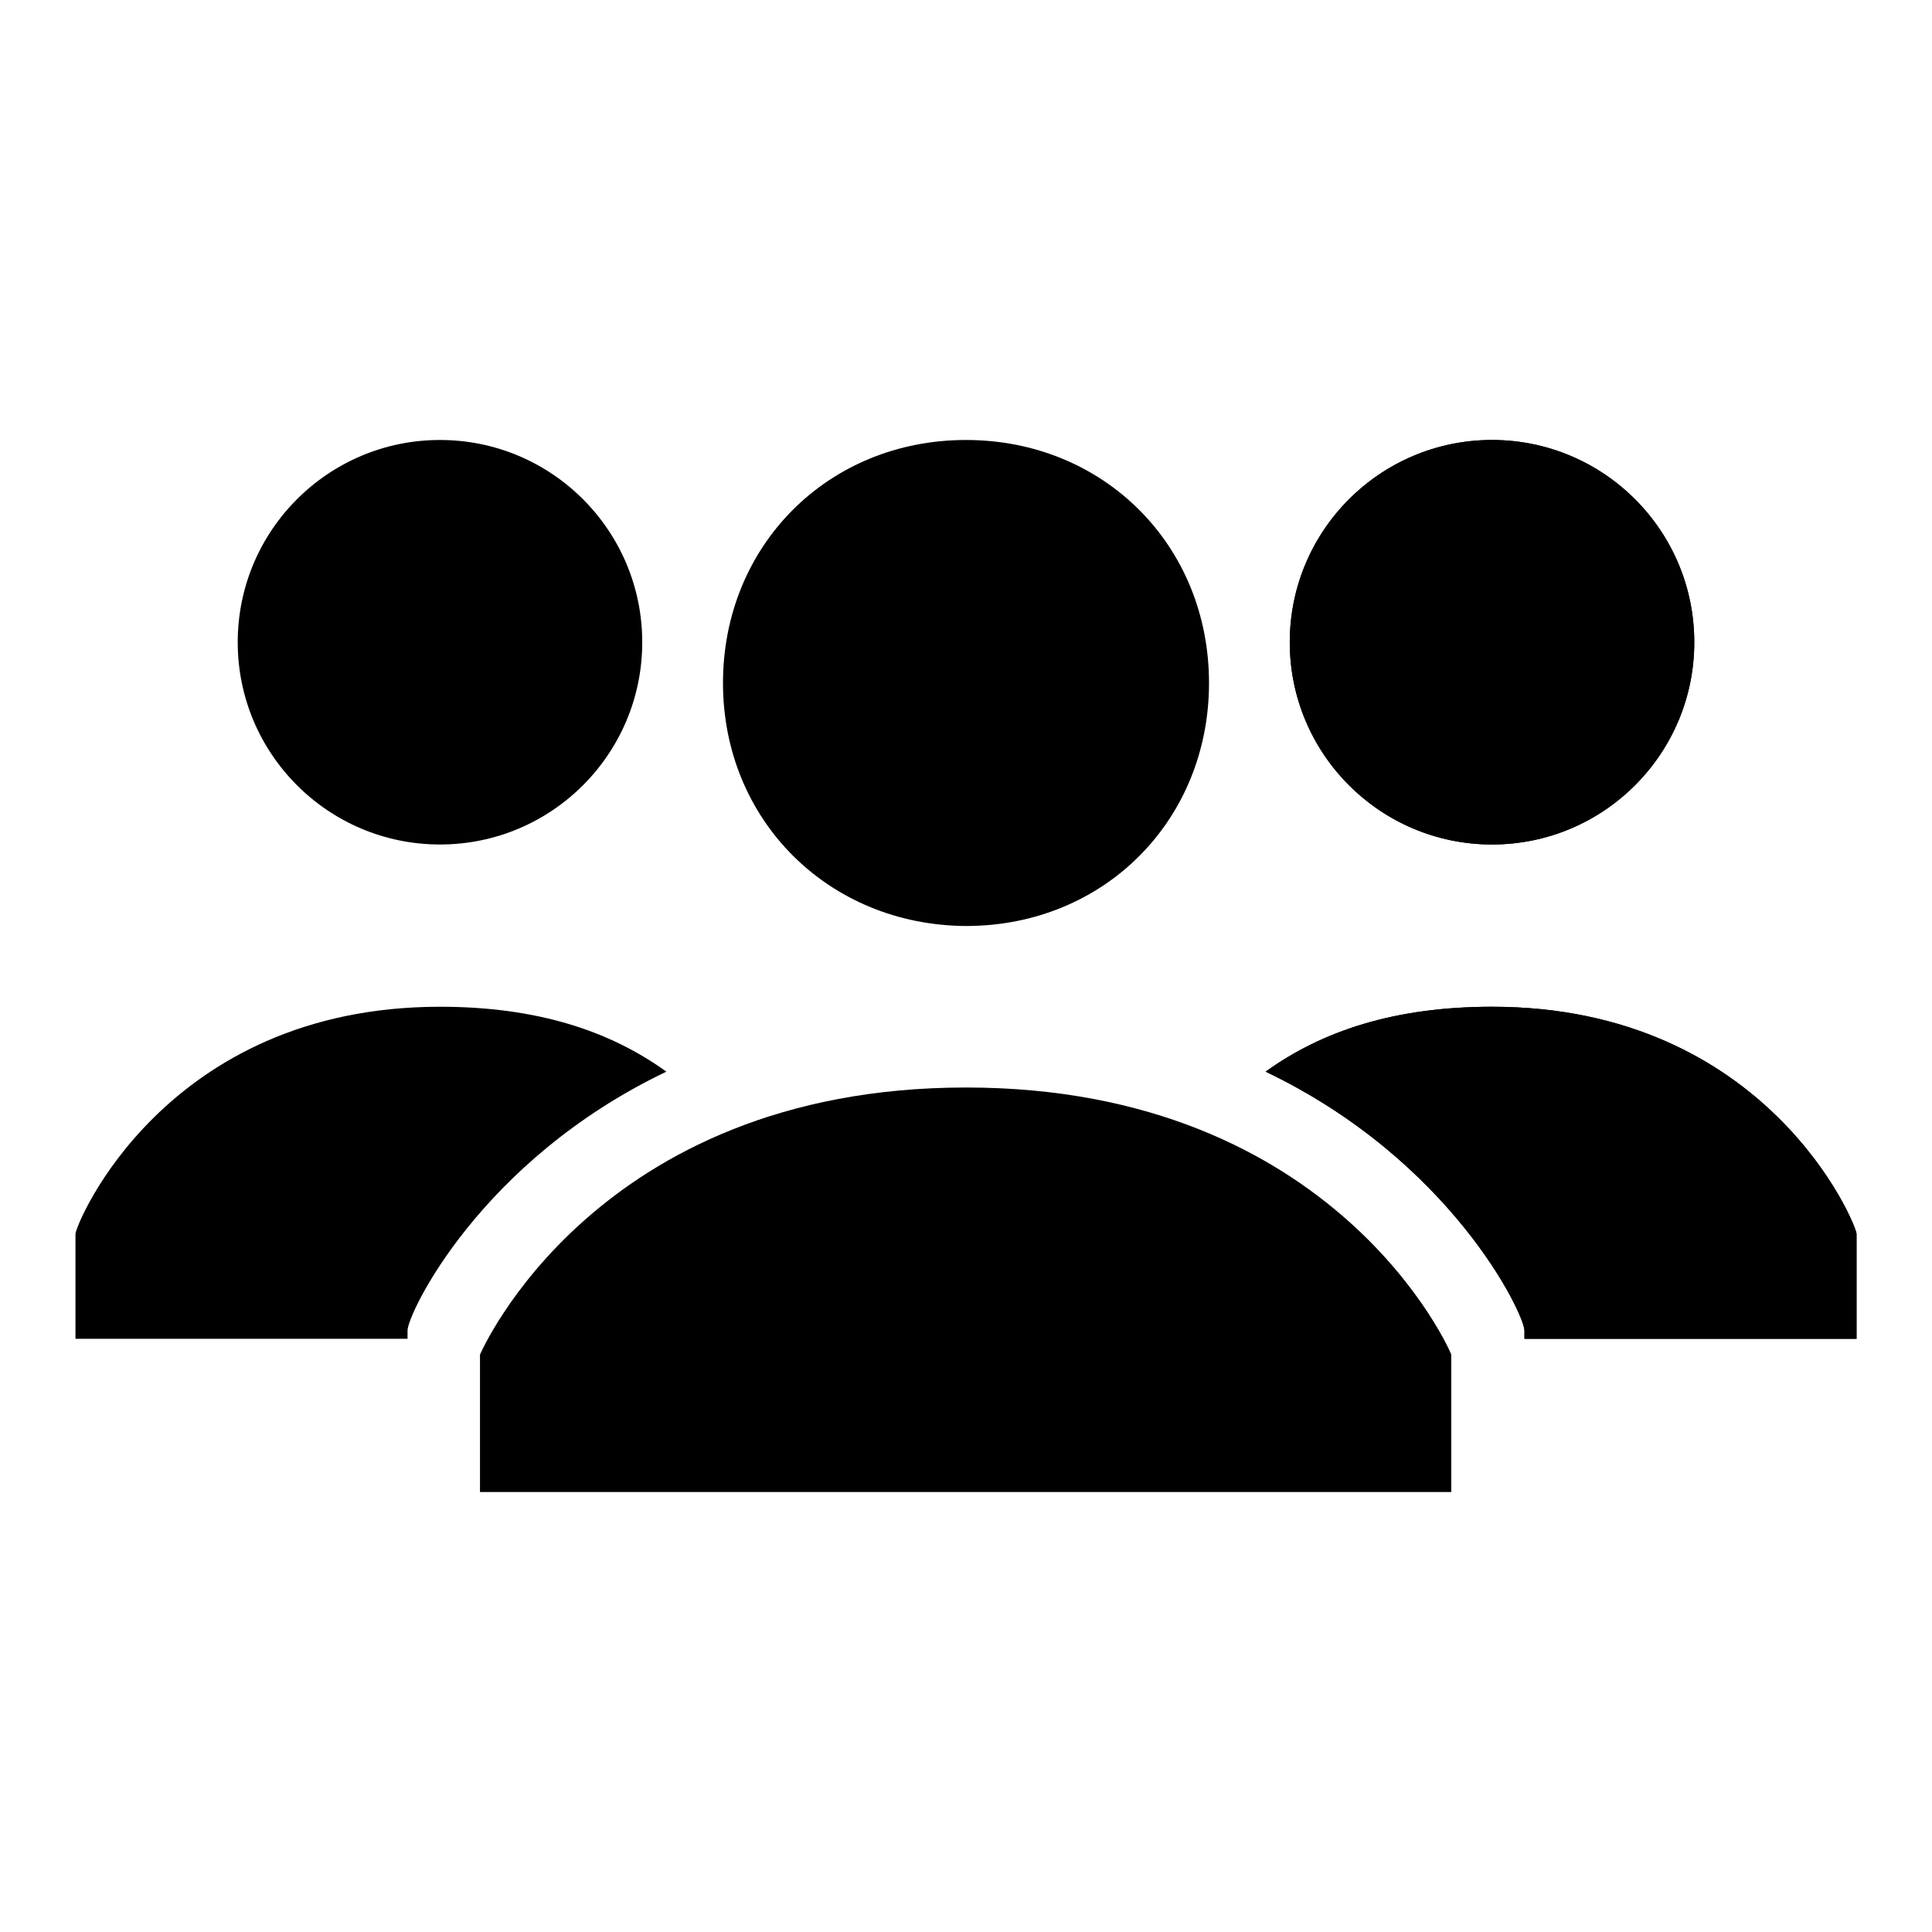
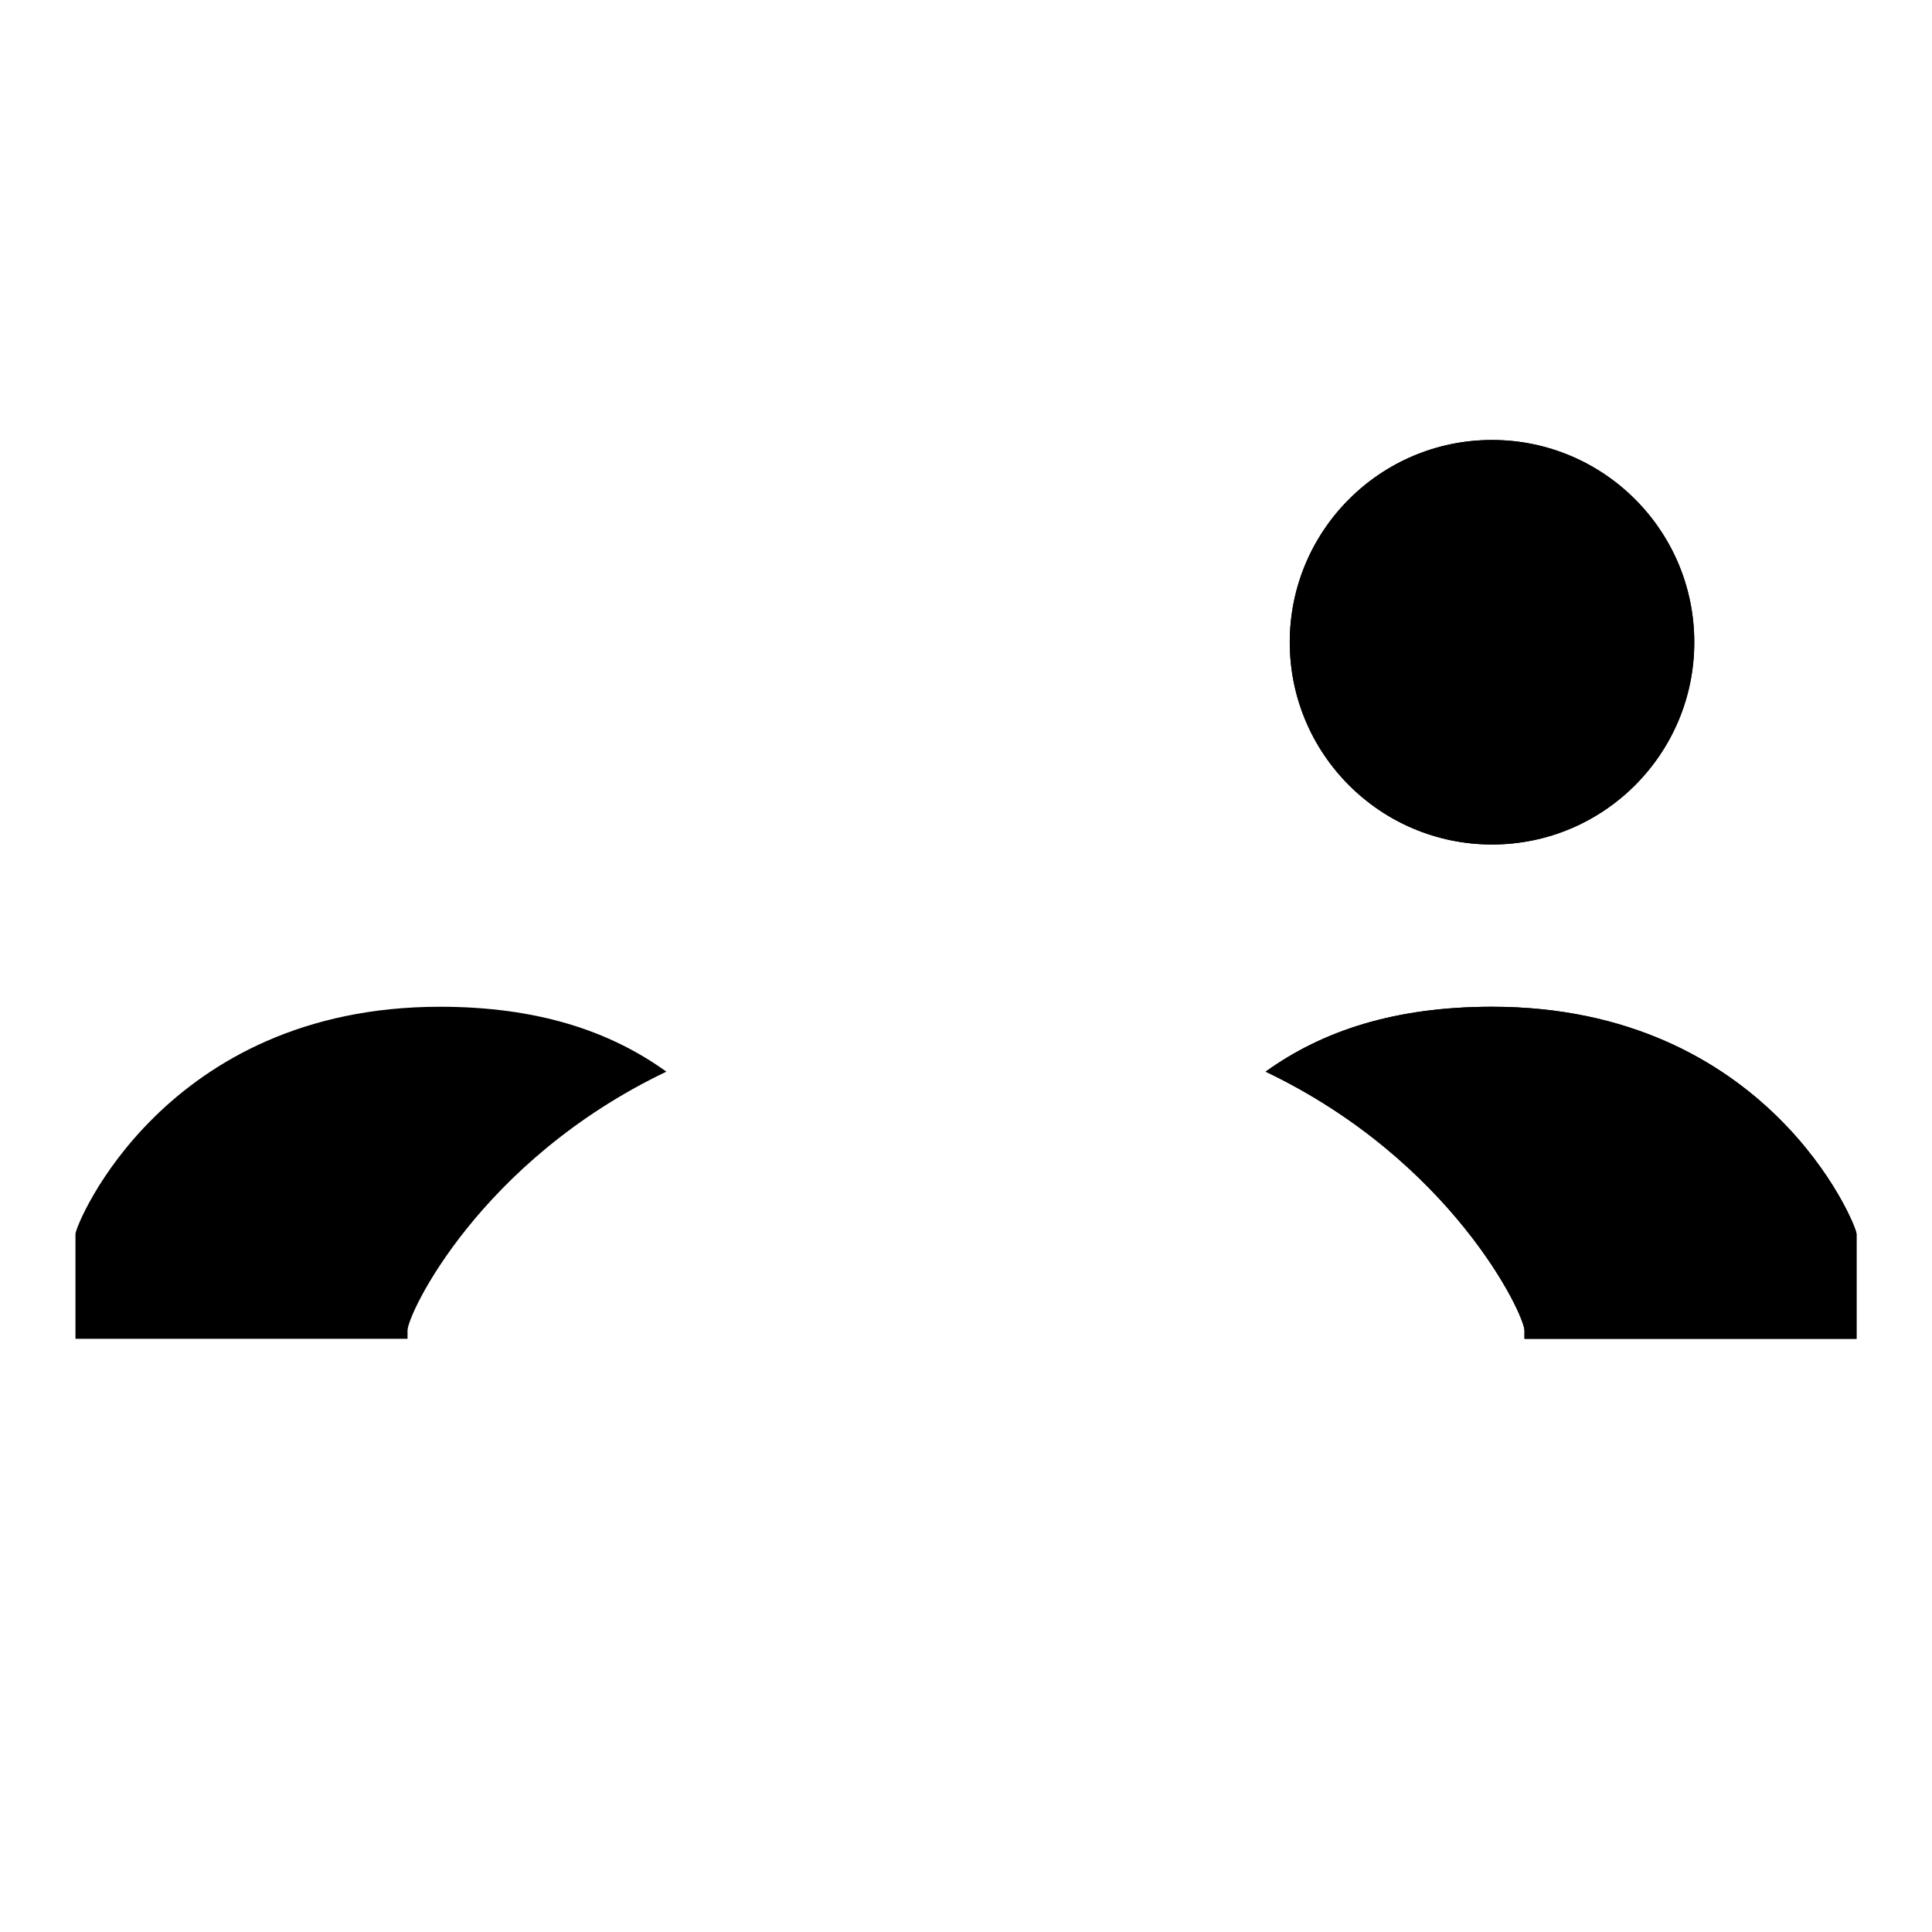
<svg xmlns="http://www.w3.org/2000/svg" version="1.1" x="0px" y="0px" viewBox="0 0 256 256" enable-background="new 0 0 256 256" xml:space="preserve">
  <g>
    <g>
-       <path fill="#000000" d="M95.8,90.5c0-18.2,13.9-32.2,32.2-32.2c18.2,0,32.2,13.9,32.2,32.2c0,18.2-13.9,32.2-32.2,32.2C109.8,122.6,95.8,108.7,95.8,90.5z M128,144.1c-49.3,0-64.4,35.4-64.4,35.4v18.2h128.7v-18.2C192.4,179.5,177.3,144.1,128,144.1z" />
      <path fill="#000000" d="M170.9,85.1c0,14.8,12,26.8,26.8,26.8s26.8-12,26.8-26.8c0-14.8-12-26.8-26.8-26.8C182.9,58.3,170.9,70.3,170.9,85.1L170.9,85.1z" />
      <path fill="#000000" d="M197.7,133.4c-12.9,0-22.5,3.2-30,8.6c24.7,11.8,34.3,32.2,34.3,34.3v1.1h44v-13.9C246,162.3,234.2,133.4,197.7,133.4z" />
      <path fill="#000000" d="M170.9,85.1c0,14.8,12,26.8,26.8,26.8s26.8-12,26.8-26.8c0-14.8-12-26.8-26.8-26.8C182.9,58.3,170.9,70.3,170.9,85.1L170.9,85.1z" />
      <path fill="#000000" d="M197.7,133.4c-12.9,0-22.5,3.2-30,8.6c24.7,11.8,34.3,32.2,34.3,34.3v1.1h44v-13.9C246,162.3,234.2,133.4,197.7,133.4z" />
-       <path fill="#000000" d="M31.5,85.1c0,14.8,12,26.8,26.8,26.8s26.8-12,26.8-26.8c0-14.8-12-26.8-26.8-26.8C43.5,58.3,31.5,70.3,31.5,85.1z" />
      <path fill="#000000" d="M58.3,133.4c12.9,0,22.5,3.2,30,8.6C63.6,153.8,54,174.1,54,176.3v1.1H10v-13.9C10,162.3,21.8,133.4,58.3,133.4z" />
    </g>
  </g>
</svg>